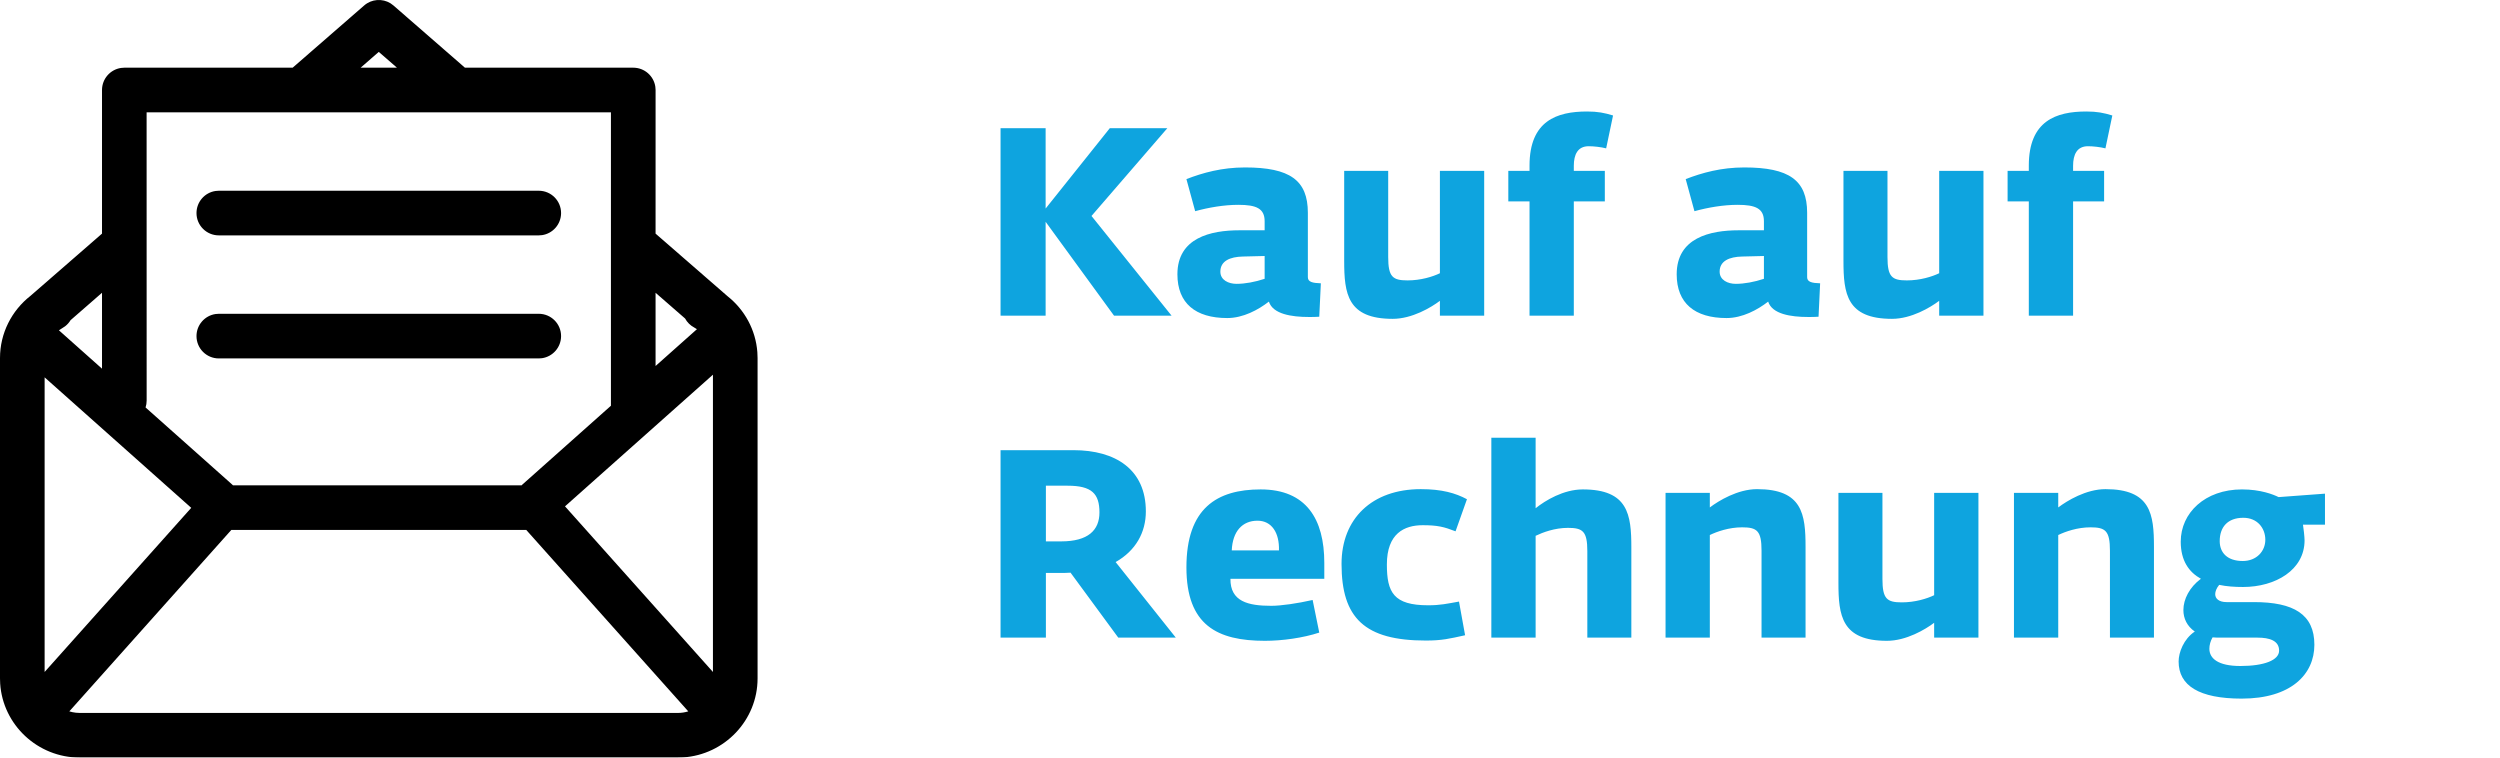
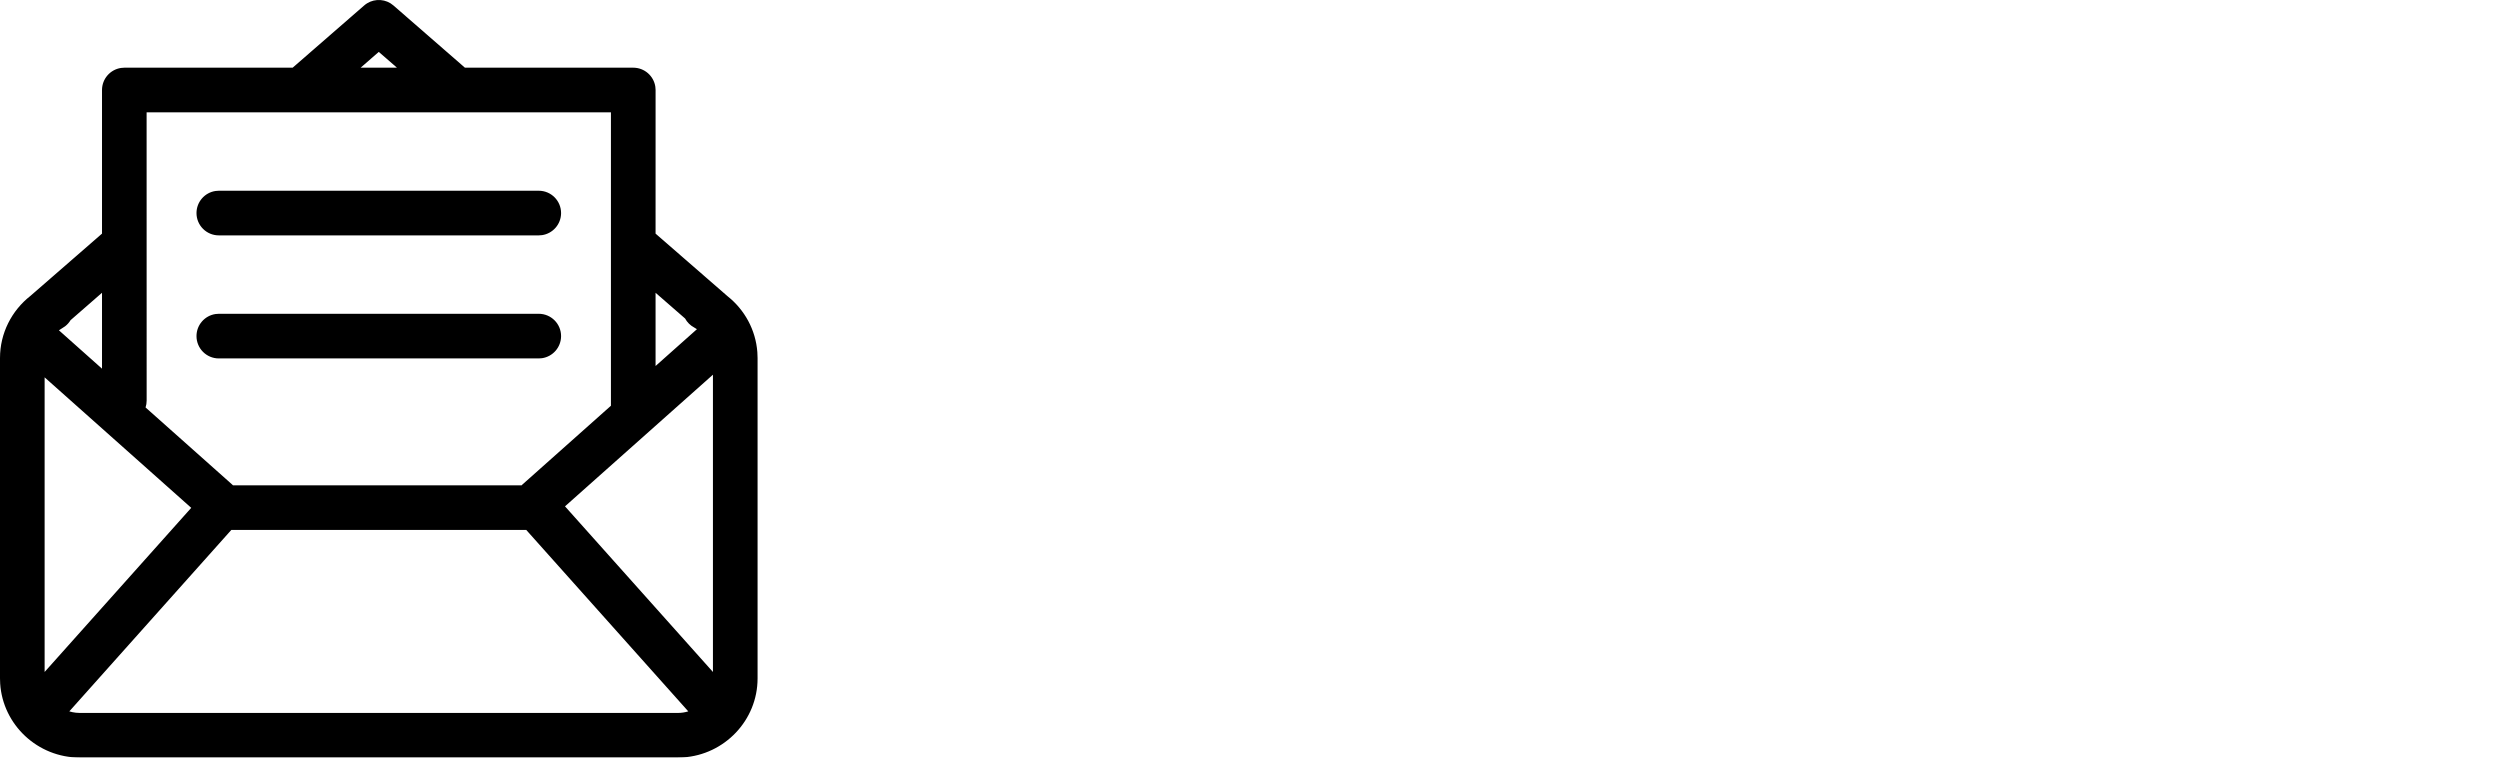
<svg xmlns="http://www.w3.org/2000/svg" viewBox="0 0 132 40">
  <defs>
    <filter id="a">
      <feColorMatrix in="SourceGraphic" values="0 0 0 0 0.055 0 0 0 0 0.643 0 0 0 0 0.875 0 0 0 1 0" />
    </filter>
  </defs>
  <g fill="none" fill-rule="evenodd">
    <g filter="url(#a)">
      <path fill="#000000" fill-rule="nonzero" d="M20.62,0.175 L20.775,0.29 L24.548,3.574 L33.436,3.574 C34.028,3.574 34.518,4.01 34.602,4.579 L34.615,4.753 L34.614,12.335 L38.413,15.639 C39.318,16.356 39.901,17.421 39.988,18.593 L40,18.903 L40,35.819 C40,38.033 38.255,39.849 36.066,39.991 L35.79,40 L4.212,40 C1.987,40 0.152,38.272 0.009,36.094 L0,35.819 L0,18.903 C0,17.602 0.611,16.403 1.608,15.622 L5.355,12.362 L5.386,12.336 L5.386,4.753 C5.386,4.161 5.822,3.671 6.391,3.587 L6.565,3.574 L15.452,3.574 L19.228,0.289 C19.622,-0.054 20.188,-0.092 20.62,0.175 Z M27.787,27.982 L12.212,27.982 L3.66,37.56 C3.772,37.595 3.89,37.619 4.01,37.632 L4.212,37.643 L35.79,37.643 C35.982,37.643 36.167,37.614 36.341,37.56 L27.787,27.982 Z M37.643,19.784 L29.832,26.735 L37.643,35.48 L37.643,19.784 Z M2.356,19.924 L2.356,35.48 L10.097,26.814 L2.356,19.924 Z M24.064,5.93 L7.741,5.93 L7.743,21.151 C7.743,21.278 7.723,21.4 7.686,21.514 L12.257,25.582 L12.301,25.626 L27.542,25.626 L27.584,25.582 L32.257,21.423 L32.257,5.93 L24.142,5.931 C24.116,5.932 24.09,5.931 24.064,5.93 Z M5.386,15.458 L3.725,16.906 C3.653,17.026 3.558,17.134 3.443,17.224 L3.297,17.32 C3.232,17.357 3.17,17.397 3.111,17.44 L5.386,19.466 L5.386,15.458 Z M34.614,15.459 L34.614,19.325 L36.798,17.381 L36.659,17.296 C36.445,17.184 36.28,17.015 36.173,16.817 L34.614,15.459 Z M28.447,16.568 C29.098,16.568 29.625,17.096 29.625,17.746 C29.625,18.338 29.189,18.828 28.621,18.912 L28.447,18.925 L11.553,18.925 C10.902,18.925 10.375,18.397 10.375,17.746 C10.375,17.155 10.811,16.665 11.379,16.581 L11.553,16.568 L28.447,16.568 Z M28.447,10.071 C29.098,10.071 29.625,10.599 29.625,11.25 C29.625,11.841 29.189,12.331 28.621,12.415 L28.447,12.428 L11.553,12.428 C10.902,12.428 10.375,11.9 10.375,11.25 C10.375,10.658 10.811,10.168 11.379,10.084 L11.553,10.071 L28.447,10.071 Z M20,2.74 L19.041,3.574 L20.959,3.574 L20,2.74 Z" />
    </g>
-     <path fill="#0EA4DF" fill-rule="nonzero" d="M55.209,16.667 L55.209,11.711 L58.821,16.667 L61.859,16.667 L57.631,11.403 L61.635,6.769 L58.597,6.769 L55.209,11.011 L55.209,6.769 L52.829,6.769 L52.829,16.667 L55.209,16.667 Z M64.799,16.793 C65.639,16.793 66.437,16.359 66.997,15.925 C67.207,16.583 68.187,16.737 69.111,16.737 C69.293,16.737 69.475,16.737 69.657,16.723 L69.741,14.959 C69.307,14.945 69.055,14.889 69.055,14.637 L69.055,11.235 C69.055,9.513 68.103,8.841 65.737,8.841 C64.519,8.841 63.511,9.121 62.643,9.457 L63.105,11.151 C63.819,10.955 64.631,10.815 65.387,10.815 C66.339,10.815 66.773,11.011 66.773,11.683 L66.773,12.159 L65.443,12.159 C63.931,12.159 62.167,12.551 62.167,14.483 C62.167,16.009 63.119,16.793 64.799,16.793 Z M65.289,14.987 C64.869,14.987 64.435,14.791 64.435,14.343 C64.435,13.783 64.939,13.559 65.625,13.545 L66.773,13.517 L66.773,14.721 C66.269,14.889 65.737,14.987 65.289,14.987 Z M73.535,16.835 C74.557,16.835 75.565,16.233 76.027,15.883 L76.027,16.667 L78.365,16.667 L78.365,9.023 L76.027,9.023 L76.027,14.427 C75.649,14.609 75.019,14.805 74.319,14.805 C73.535,14.805 73.297,14.623 73.297,13.573 L73.297,9.023 L70.973,9.023 L70.973,13.769 C70.973,15.505 71.141,16.835 73.535,16.835 Z M83.097,16.667 L83.097,10.633 L84.735,10.633 L84.735,9.023 L83.097,9.023 L83.097,8.757 C83.097,8.155 83.307,7.721 83.881,7.721 C84.161,7.721 84.525,7.763 84.805,7.833 L85.169,6.097 C84.707,5.957 84.357,5.887 83.797,5.887 C82.201,5.887 80.759,6.377 80.759,8.743 L80.759,9.023 L79.639,9.023 L79.639,10.633 L80.759,10.633 L80.759,16.667 L83.097,16.667 Z M91.161,16.793 C92.001,16.793 92.799,16.359 93.359,15.925 C93.569,16.583 94.549,16.737 95.473,16.737 C95.655,16.737 95.837,16.737 96.019,16.723 L96.103,14.959 C95.669,14.945 95.417,14.889 95.417,14.637 L95.417,11.235 C95.417,9.513 94.465,8.841 92.099,8.841 C90.881,8.841 89.873,9.121 89.005,9.457 L89.467,11.151 C90.181,10.955 90.993,10.815 91.749,10.815 C92.701,10.815 93.135,11.011 93.135,11.683 L93.135,12.159 L91.805,12.159 C90.293,12.159 88.529,12.551 88.529,14.483 C88.529,16.009 89.481,16.793 91.161,16.793 Z M91.651,14.987 C91.231,14.987 90.797,14.791 90.797,14.343 C90.797,13.783 91.301,13.559 91.987,13.545 L93.135,13.517 L93.135,14.721 C92.631,14.889 92.099,14.987 91.651,14.987 Z M99.897,16.835 C100.919,16.835 101.927,16.233 102.389,15.883 L102.389,16.667 L104.727,16.667 L104.727,9.023 L102.389,9.023 L102.389,14.427 C102.011,14.609 101.381,14.805 100.681,14.805 C99.897,14.805 99.659,14.623 99.659,13.573 L99.659,9.023 L97.335,9.023 L97.335,13.769 C97.335,15.505 97.503,16.835 99.897,16.835 Z M109.459,16.667 L109.459,10.633 L111.097,10.633 L111.097,9.023 L109.459,9.023 L109.459,8.757 C109.459,8.155 109.669,7.721 110.243,7.721 C110.523,7.721 110.887,7.763 111.167,7.833 L111.531,6.097 C111.069,5.957 110.719,5.887 110.159,5.887 C108.563,5.887 107.121,6.377 107.121,8.743 L107.121,9.023 L106.001,9.023 L106.001,10.633 L107.121,10.633 L107.121,16.667 L109.459,16.667 Z M55.223,33.667 L55.223,30.251 L55.951,30.251 C56.133,30.251 56.357,30.251 56.525,30.237 L59.045,33.667 L62.083,33.667 L58.905,29.677 C59.969,29.075 60.501,28.109 60.501,27.003 C60.501,24.791 58.905,23.769 56.679,23.769 L52.829,23.769 L52.829,33.667 L55.223,33.667 Z M56.035,28.585 L55.223,28.585 L55.223,25.645 L56.371,25.645 C57.645,25.645 58.051,26.065 58.051,27.059 C58.051,27.997 57.449,28.585 56.035,28.585 Z M66.787,33.835 C67.711,33.835 68.803,33.681 69.657,33.401 L69.307,31.679 C68.509,31.861 67.641,31.987 67.123,31.987 C65.905,31.987 64.953,31.763 64.967,30.559 L69.923,30.559 L69.923,29.719 C69.923,27.409 68.971,25.841 66.563,25.841 C64.253,25.841 62.643,26.835 62.643,29.957 C62.643,33.009 64.267,33.835 66.787,33.835 Z M67.529,29.061 L65.037,29.061 C65.079,28.053 65.597,27.493 66.395,27.493 C67.151,27.493 67.557,28.137 67.529,29.061 Z M75.285,33.821 C76.139,33.821 76.531,33.723 77.357,33.541 L77.035,31.763 C76.405,31.875 76.055,31.959 75.411,31.959 C73.577,31.959 73.227,31.273 73.227,29.803 C73.227,28.165 74.151,27.731 75.117,27.731 C75.901,27.731 76.237,27.815 76.853,28.053 L77.455,26.359 C76.853,26.037 76.139,25.827 75.019,25.827 C72.429,25.827 70.833,27.395 70.833,29.775 C70.833,32.631 72.051,33.821 75.285,33.821 Z M81.081,33.667 L81.081,28.291 C81.459,28.109 82.089,27.871 82.789,27.871 C83.573,27.871 83.811,28.053 83.811,29.103 L83.811,33.667 L86.135,33.667 L86.135,28.907 C86.135,27.171 85.967,25.841 83.573,25.841 C82.551,25.841 81.585,26.429 81.081,26.835 L81.081,23.111 L78.743,23.111 L78.743,33.667 L81.081,33.667 Z M90.279,33.667 L90.279,28.249 C90.657,28.067 91.287,27.843 91.987,27.843 C92.771,27.843 93.009,28.025 93.009,29.075 L93.009,33.667 L95.333,33.667 L95.333,28.879 C95.333,27.143 95.165,25.827 92.771,25.827 C91.749,25.827 90.741,26.443 90.279,26.793 L90.279,26.023 L87.941,26.023 L87.941,33.667 L90.279,33.667 Z M99.631,33.835 C100.653,33.835 101.661,33.233 102.123,32.883 L102.123,33.667 L104.461,33.667 L104.461,26.023 L102.123,26.023 L102.123,31.427 C101.745,31.609 101.115,31.805 100.415,31.805 C99.631,31.805 99.393,31.623 99.393,30.573 L99.393,26.023 L97.069,26.023 L97.069,30.769 C97.069,32.505 97.237,33.835 99.631,33.835 Z M108.675,33.667 L108.675,28.249 C109.053,28.067 109.683,27.843 110.383,27.843 C111.167,27.843 111.405,28.025 111.405,29.075 L111.405,33.667 L113.729,33.667 L113.729,28.879 C113.729,27.143 113.561,25.827 111.167,25.827 C110.145,25.827 109.137,26.443 108.675,26.793 L108.675,26.023 L106.337,26.023 L106.337,33.667 L108.675,33.667 Z M118.363,36.887 C120.953,36.887 122.199,35.613 122.199,34.045 C122.199,32.435 121.107,31.791 119.007,31.791 L117.565,31.791 C117.159,31.791 116.963,31.609 116.963,31.371 C116.963,31.231 117.033,31.049 117.173,30.881 C117.565,30.965 117.999,30.993 118.433,30.993 C120.141,30.993 121.681,30.097 121.681,28.529 C121.681,28.361 121.625,27.857 121.597,27.703 L122.759,27.703 L122.759,26.065 L120.309,26.247 C120.029,26.107 119.357,25.841 118.377,25.841 C116.417,25.841 115.143,27.087 115.143,28.599 C115.143,29.607 115.577,30.209 116.207,30.559 C115.605,31.007 115.283,31.637 115.283,32.211 C115.283,32.659 115.479,33.065 115.885,33.345 C115.297,33.737 115.031,34.451 115.031,34.927 C115.031,36.201 116.109,36.887 118.363,36.887 Z M118.419,29.621 C117.607,29.621 117.201,29.187 117.201,28.571 C117.201,27.843 117.607,27.339 118.447,27.339 C119.189,27.339 119.609,27.885 119.609,28.501 C119.609,29.103 119.147,29.621 118.419,29.621 Z M118.293,35.165 C117.103,35.165 116.655,34.759 116.655,34.255 C116.655,34.059 116.711,33.849 116.823,33.653 C116.897,33.662 116.978,33.665 117.061,33.666 L119.203,33.667 C119.819,33.667 120.337,33.821 120.337,34.353 C120.337,34.857 119.553,35.165 118.293,35.165 Z" />
  </g>
</svg>